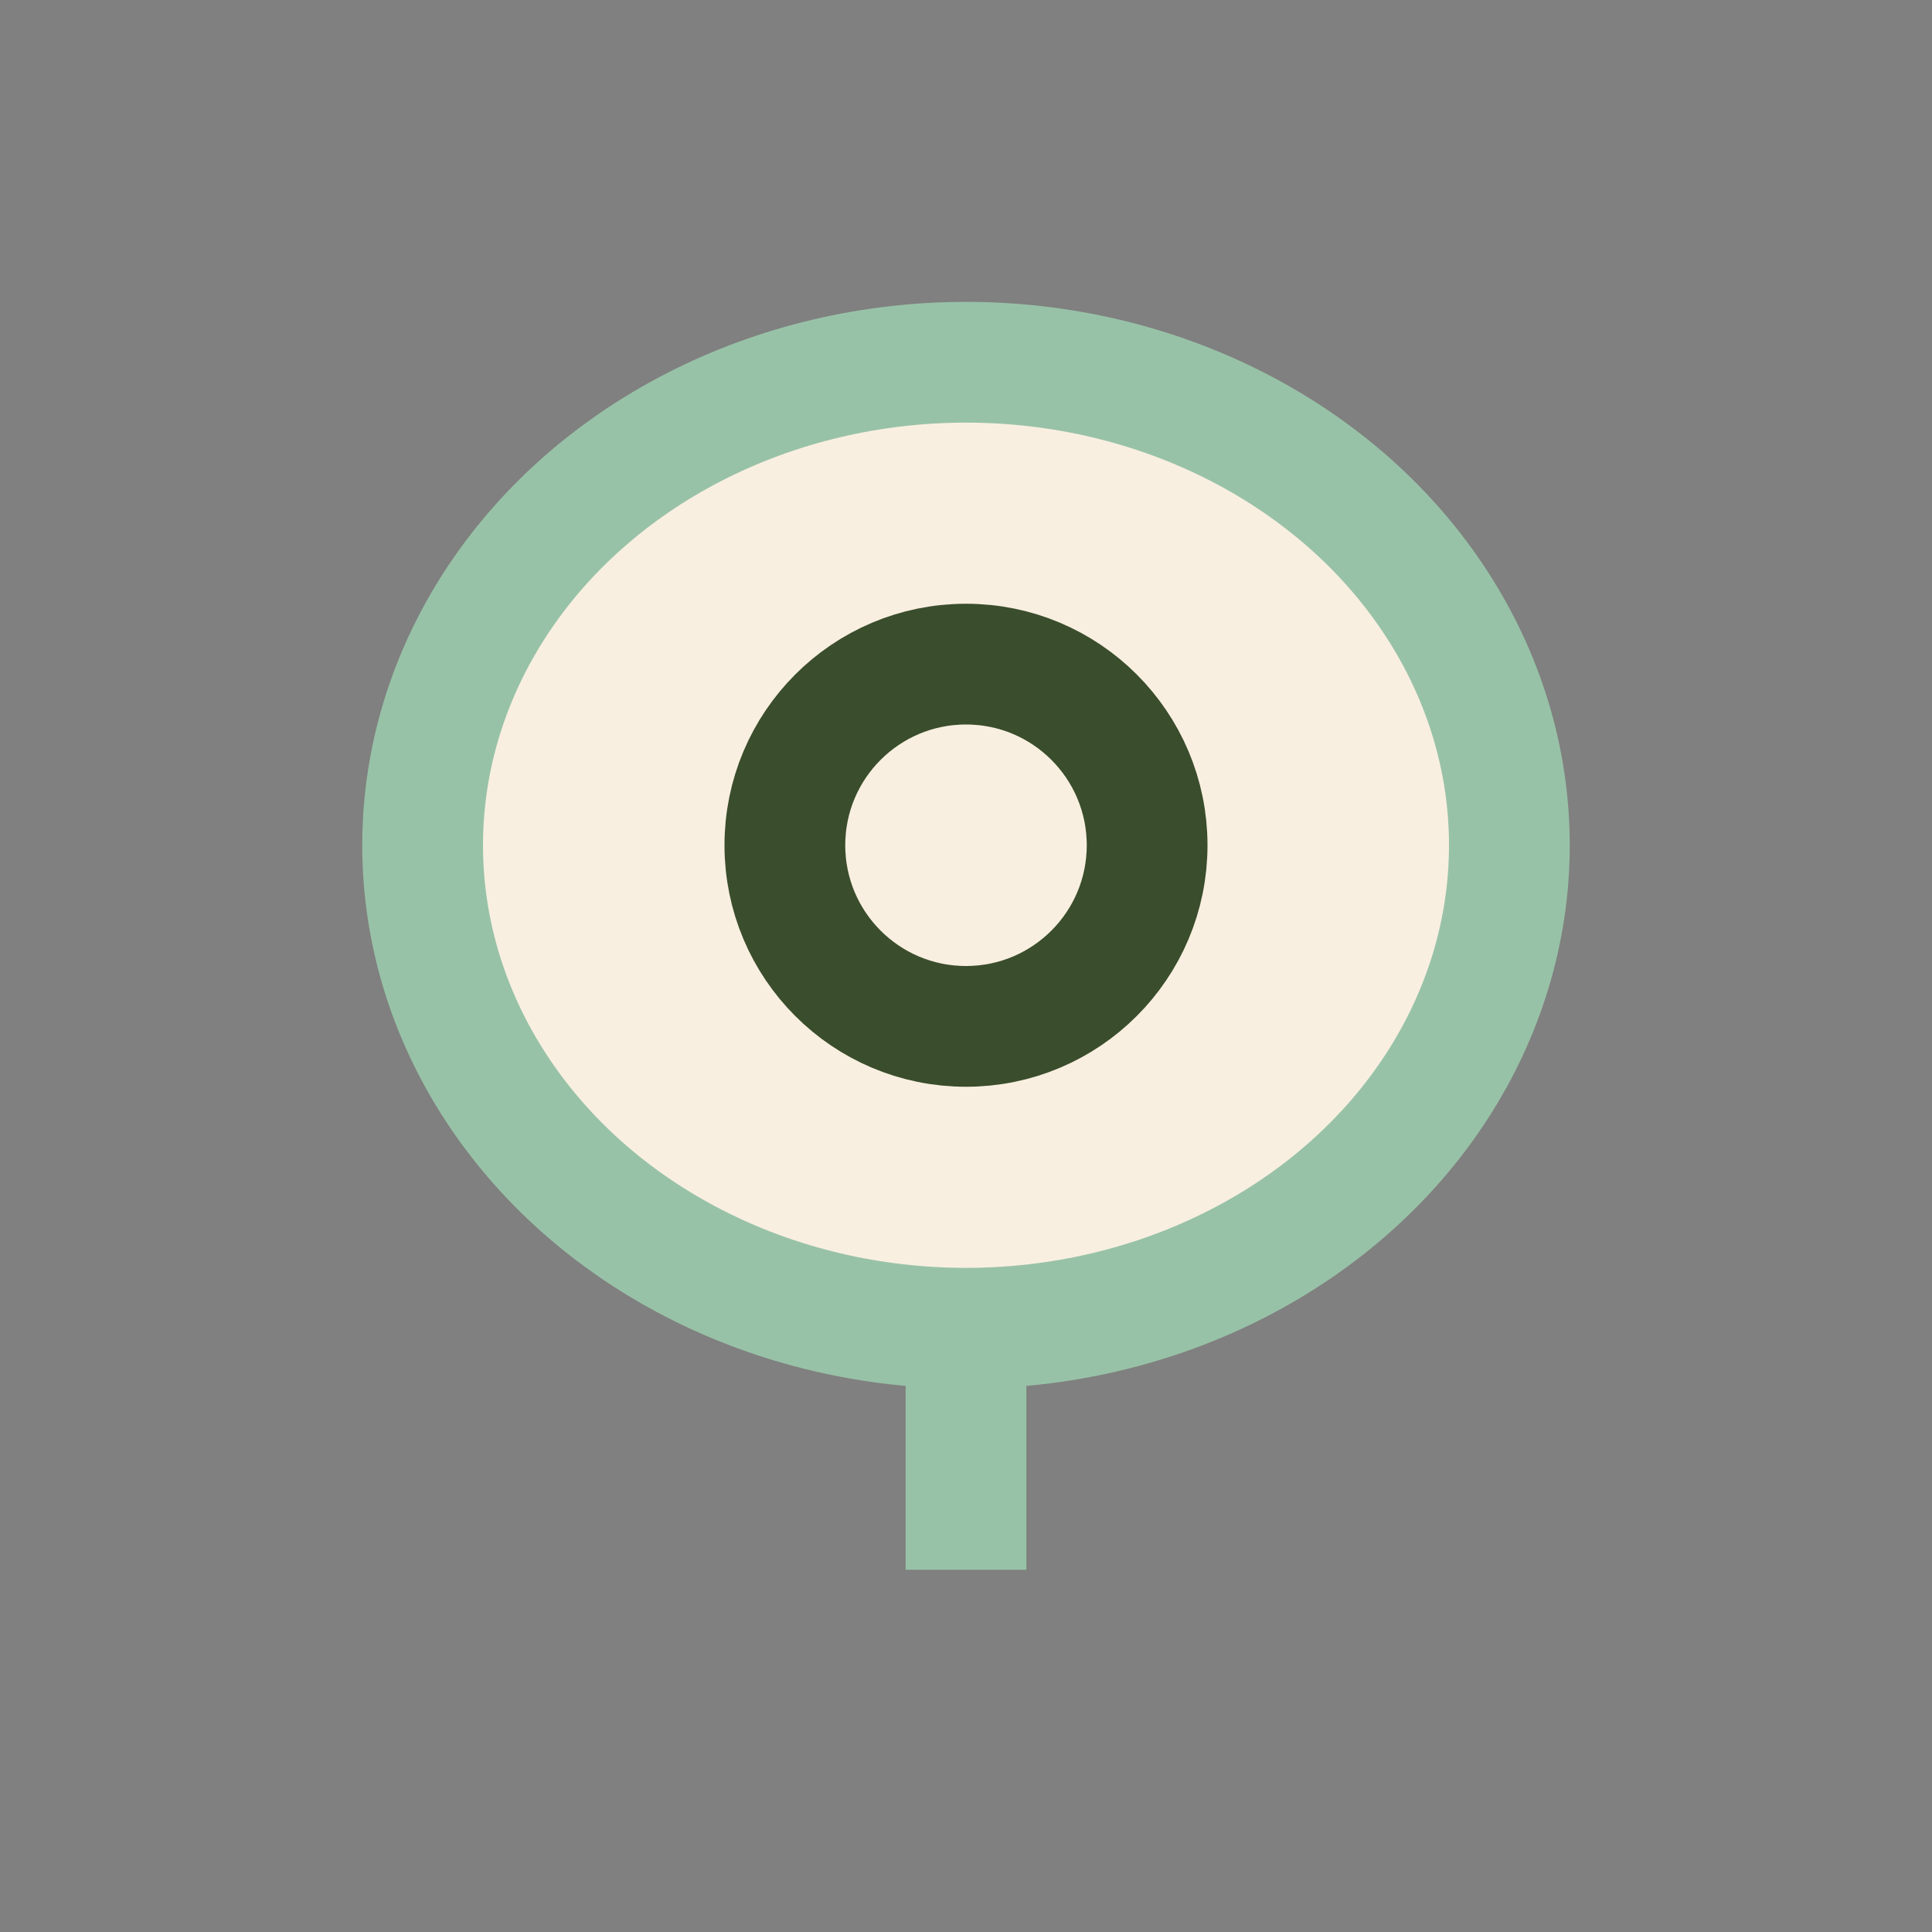
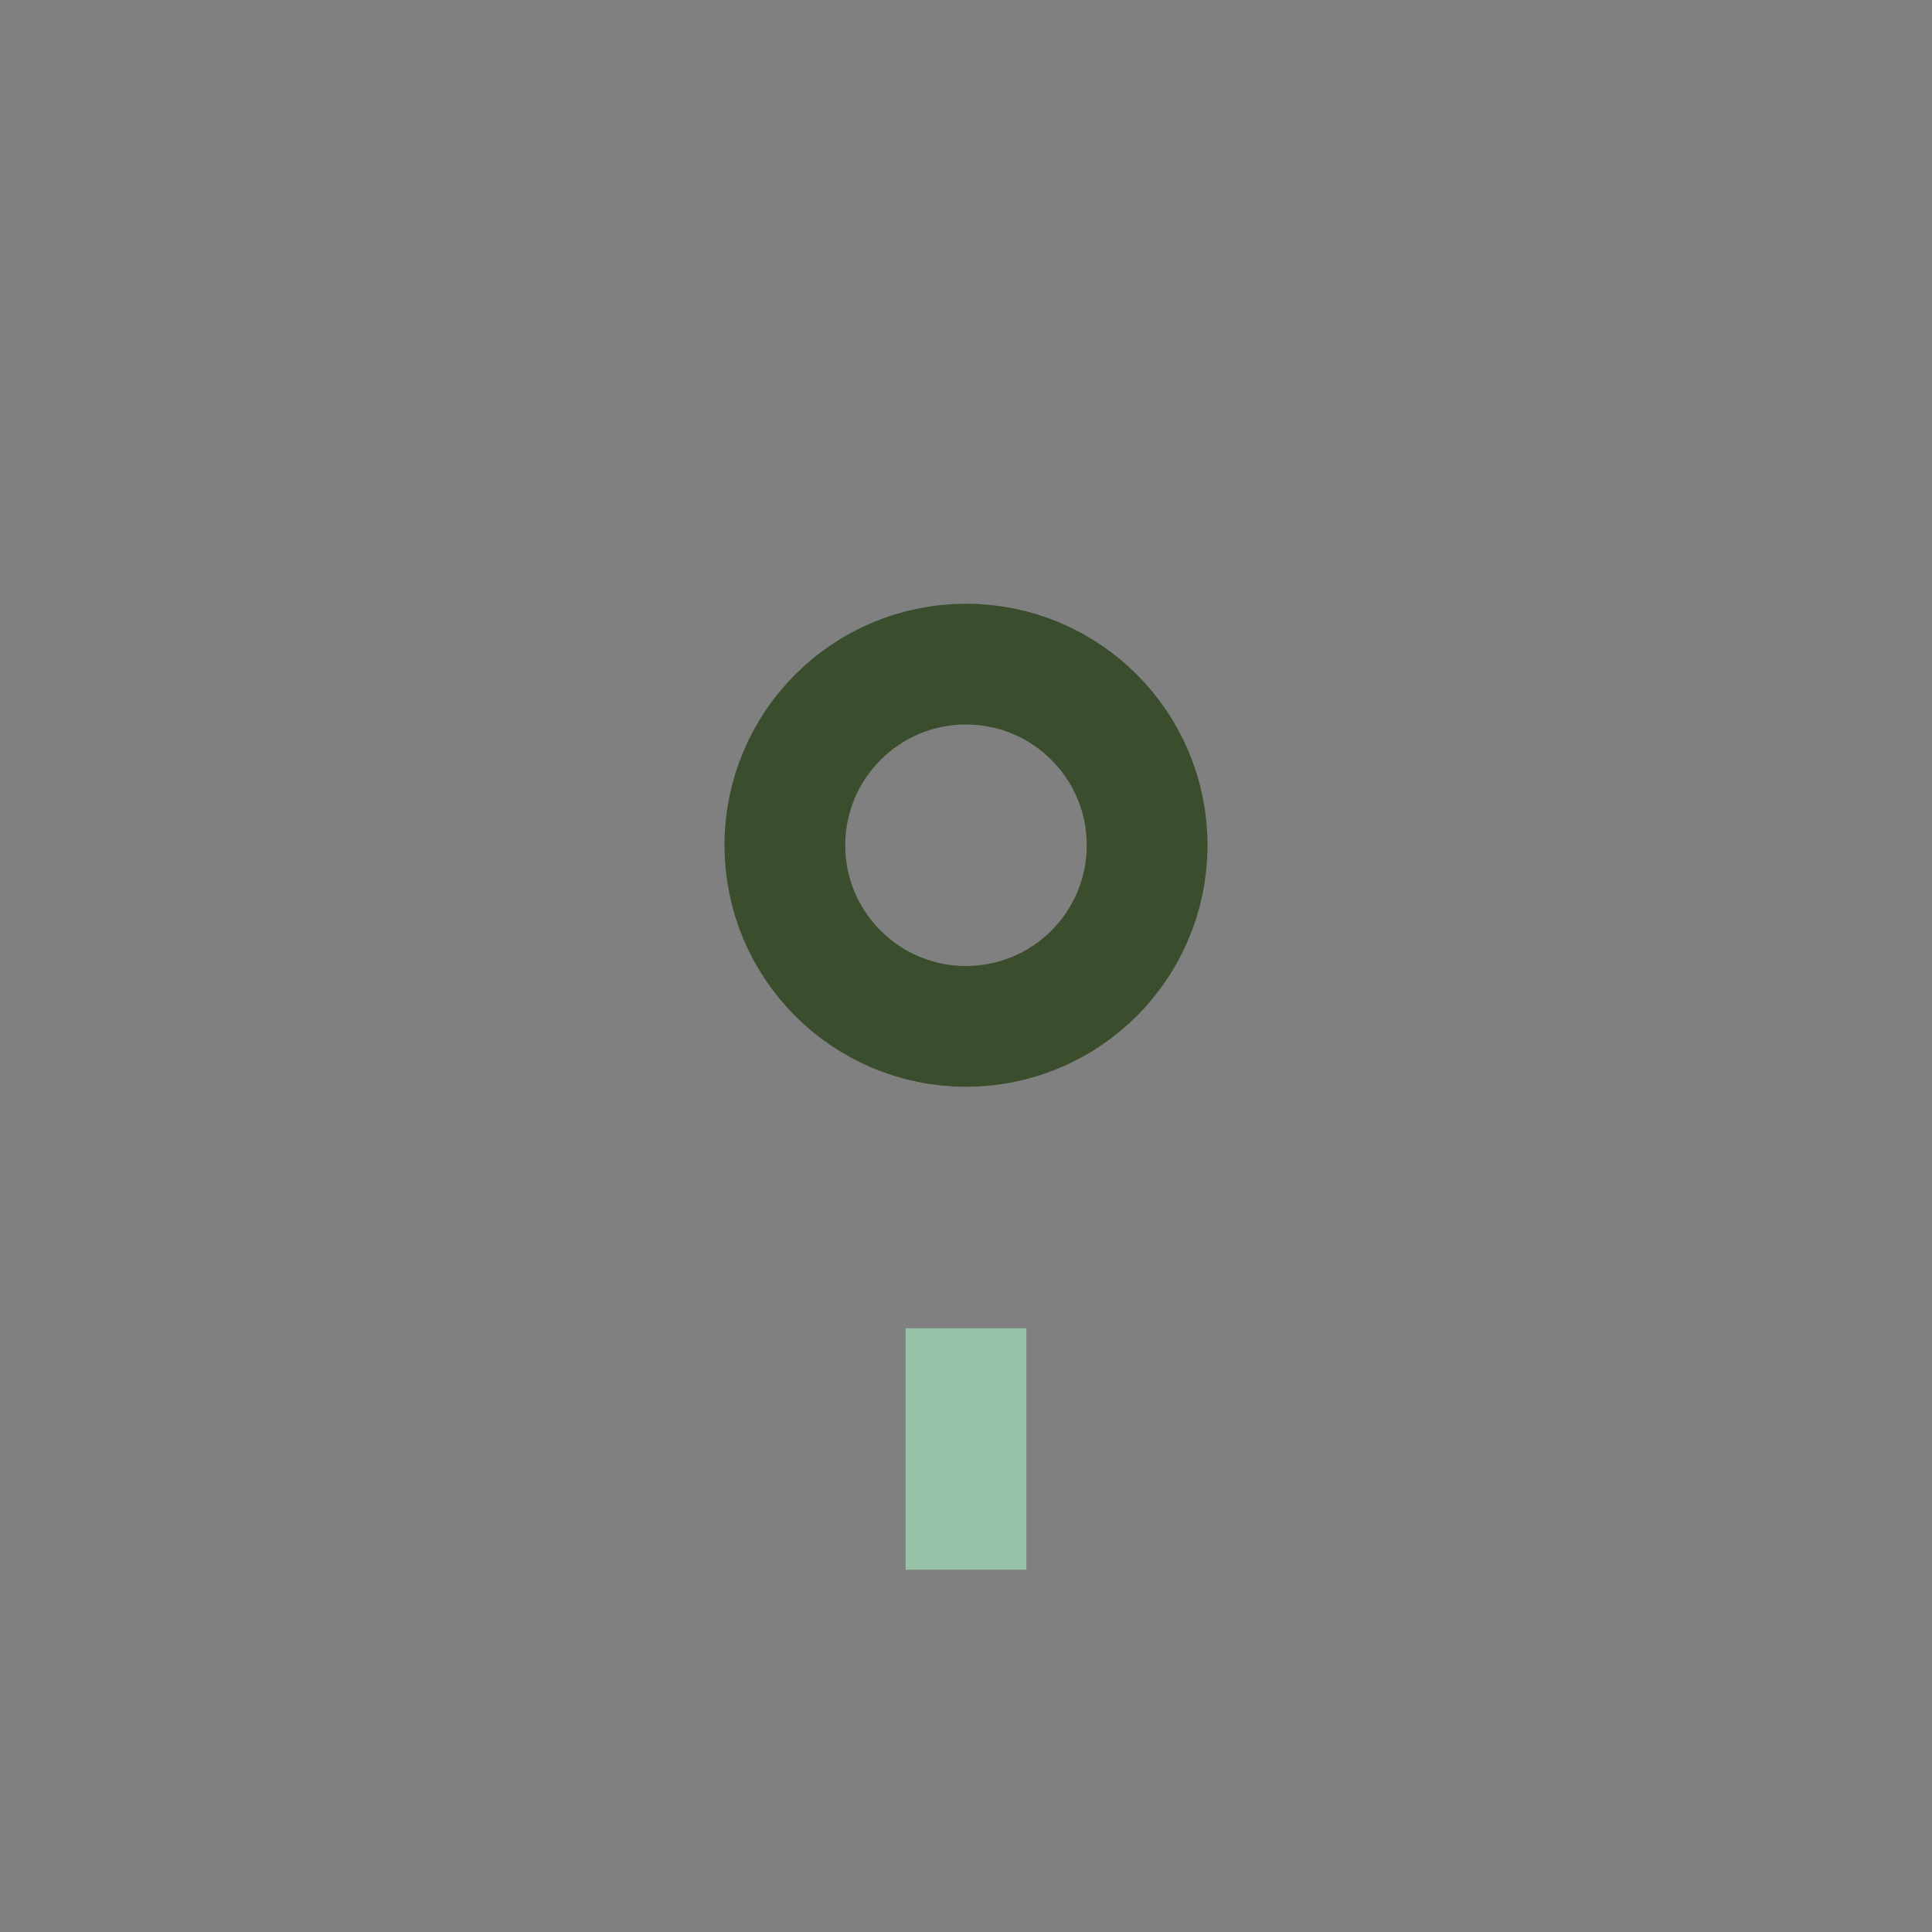
<svg xmlns="http://www.w3.org/2000/svg" width="32" height="32" viewBox="0 0 32 32">
  <rect x="0" y="0" width="32" height="32" fill="#808080" stroke="none" />
-   <ellipse cx="16" cy="14" rx="9" ry="8" fill="#F8EFE0" stroke="#98C2A7" stroke-width="2" />
  <circle cx="16" cy="14" r="3" fill="none" stroke="#3A4D2C" stroke-width="2" />
  <path d="M16 22v4" stroke="#98C2A7" stroke-width="2" />
</svg>